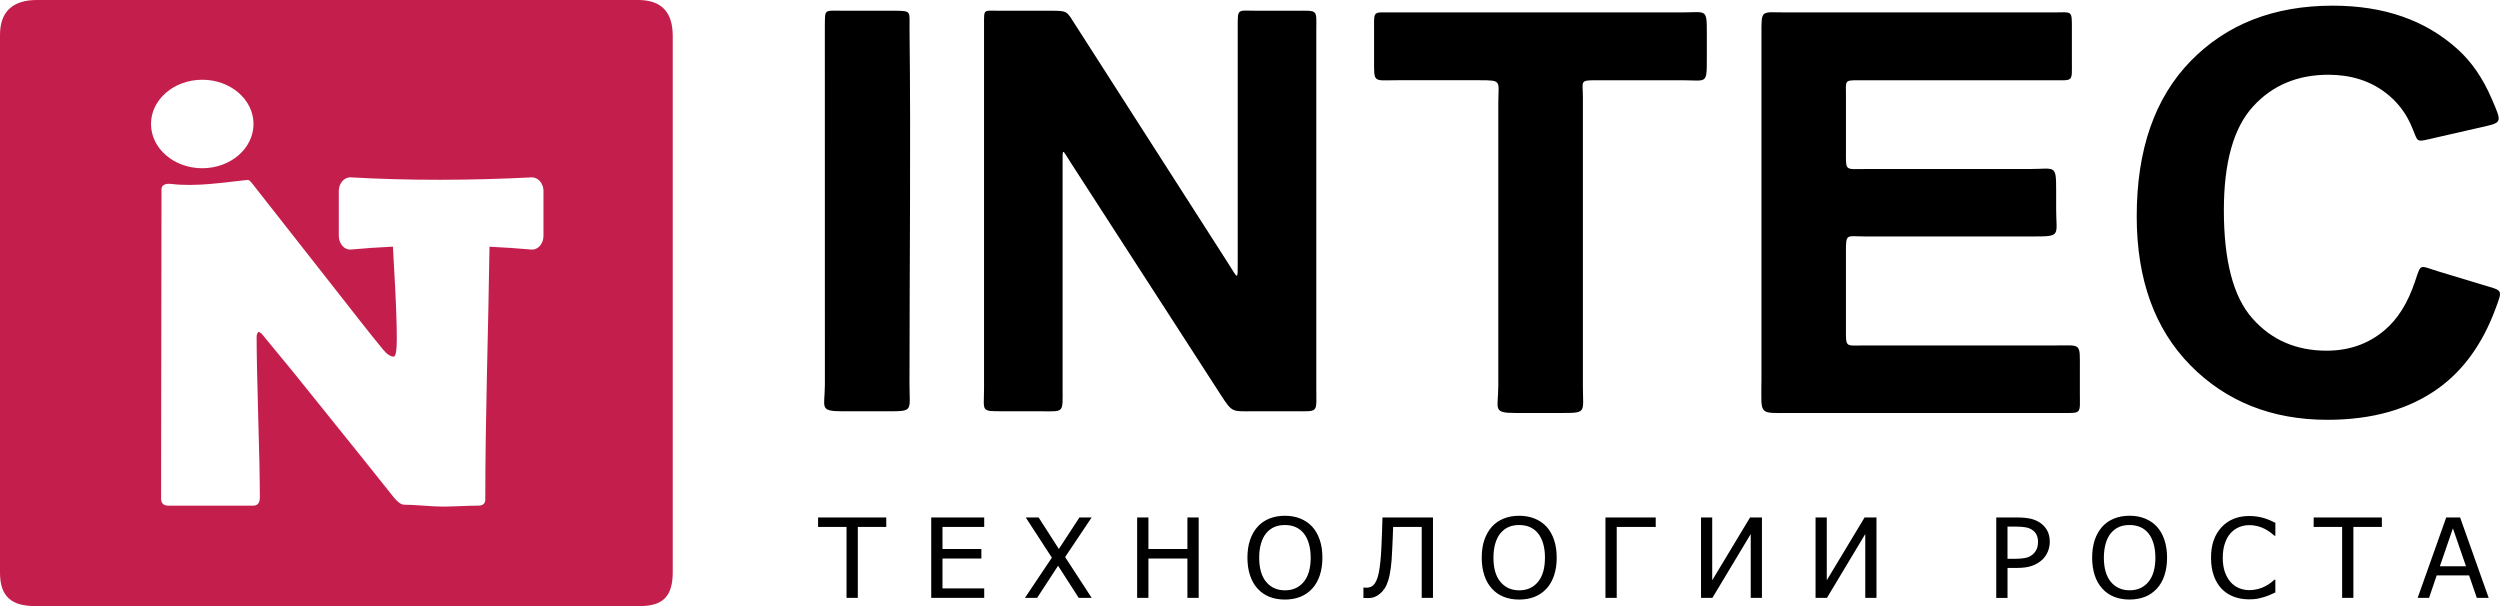
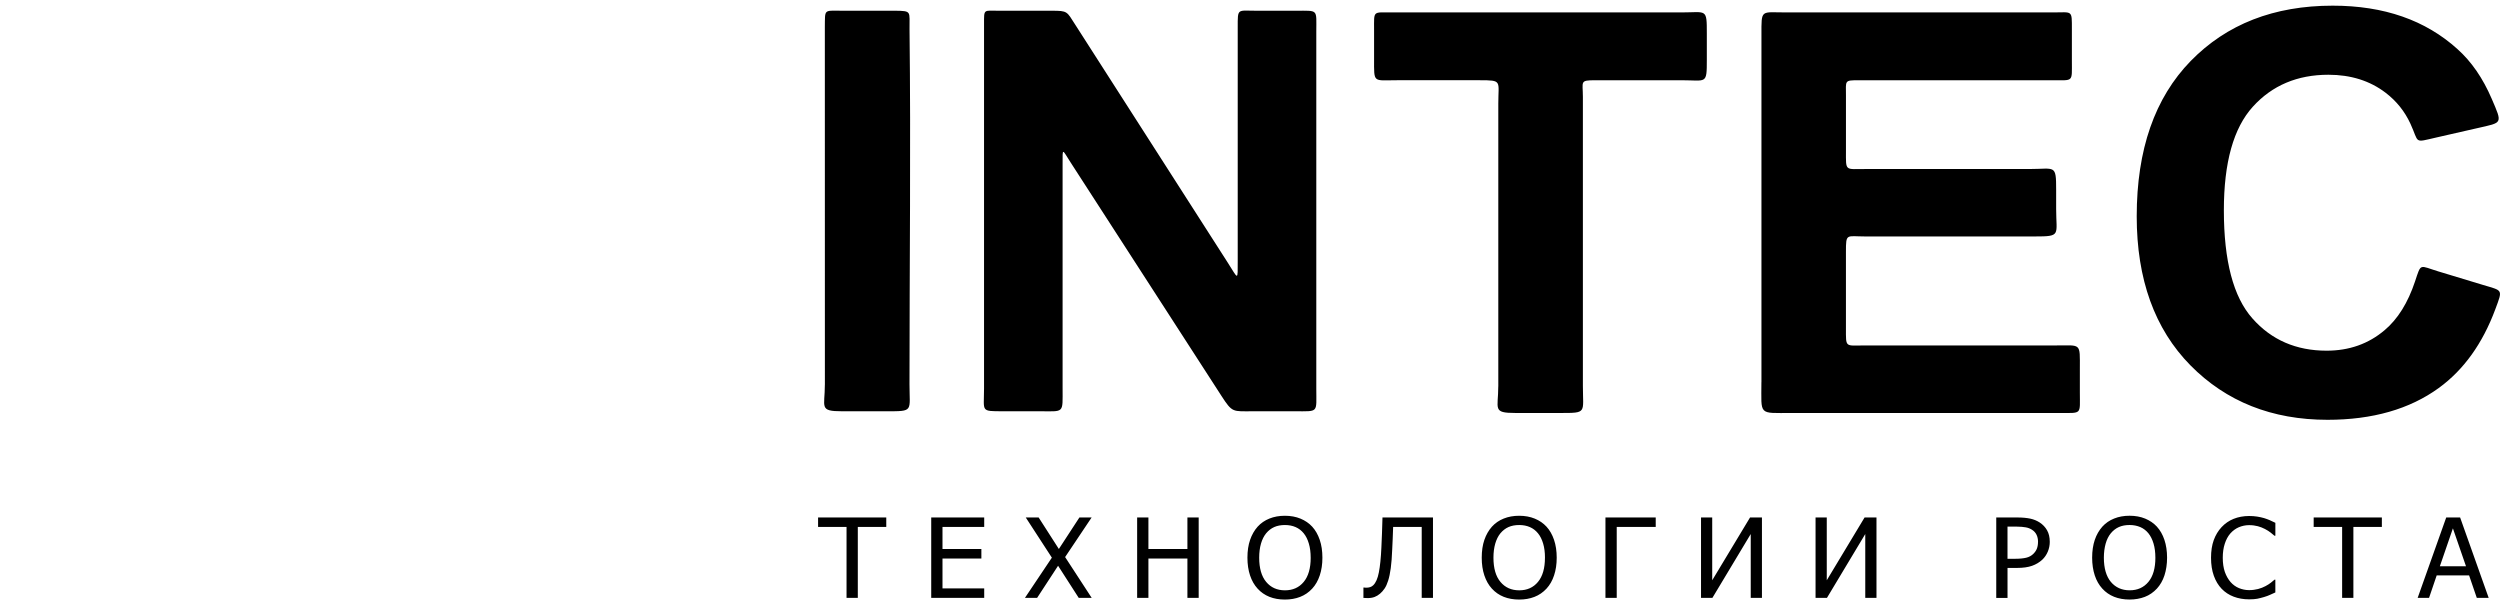
<svg xmlns="http://www.w3.org/2000/svg" width="5372" height="1303" viewBox="0 0 5372 1303" fill="none">
  <path d="M2114.5 836.687C2114.5 575.13 2114.5 313.573 2114.5 52.016C2114.5 18.289 2113.05 23.077 2146.71 23.077C2184.39 23.077 2222.1 23.077 2259.82 23.077C2294.44 23.077 2292.08 24.275 2310.79 53.502C2419.81 223.58 2528.82 393.699 2637.84 563.777C2661.1 600.105 2659.61 605.265 2659.61 559.938C2659.61 392.956 2659.61 225.974 2659.61 58.992C2659.61 16.679 2658.33 23.077 2700.52 23.077C2728.51 23.077 2756.5 23.077 2784.49 23.077C2833.67 23.077 2828.46 18.949 2828.46 67.909C2828.46 323.852 2828.46 579.836 2828.46 835.779C2828.46 887.875 2834.25 883.747 2781.92 883.747C2752.27 883.747 2722.67 883.747 2693.03 883.747C2648.52 883.747 2648.39 887.504 2624.42 850.351C2516.61 683.493 2408.83 516.676 2301.02 349.817C2281.89 320.219 2283.3 315.843 2283.3 353.12C2283.3 513.414 2283.3 673.709 2283.3 833.962C2283.3 889.815 2287.81 883.706 2231.88 883.706C2206.16 883.706 2180.49 883.706 2154.82 883.706C2106.59 883.706 2114.46 884.366 2114.46 836.604L2114.5 836.687ZM1819.04 1284.75V1132.34H1757.89V1111.91H1904.42V1132.34H1843.26V1284.75H1819.04ZM2001.01 1284.75V1111.91H2114.87V1132.34H2025.23V1179.69H2108.78V1200.13H2025.23V1264.28H2114.87V1284.71H2001.01V1284.75ZM2345.82 1284.75H2317.99L2273.61 1215.69L2228.52 1284.75H2202.36L2260.24 1198.31L2204.09 1111.87H2231.79L2275.27 1179.65L2319.49 1111.87H2345.73L2288.72 1197.03L2345.86 1284.75H2345.82ZM2575.73 1284.75H2551.51V1200.13H2467.71V1284.75H2443.49V1111.91H2467.71V1179.69H2551.51V1111.91H2575.73V1284.75ZM2819.72 1131.76C2826.63 1139.32 2831.98 1148.77 2835.83 1159.96C2839.68 1171.19 2841.58 1183.98 2841.58 1198.35C2841.58 1212.39 2839.72 1225.02 2835.95 1236.33C2832.18 1247.68 2826.76 1257.13 2819.72 1264.77C2812.31 1272.82 2803.61 1278.77 2793.68 1282.61C2783.78 1286.44 2772.85 1288.34 2760.97 1288.34C2748.67 1288.34 2737.53 1286.36 2727.68 1282.44C2717.83 1278.48 2709.34 1272.62 2702.26 1264.77C2695.26 1257.13 2689.84 1247.68 2686.11 1236.45C2682.39 1225.27 2680.48 1212.59 2680.48 1198.35C2680.48 1183.82 2682.39 1171.06 2686.19 1160.08C2689.96 1149.06 2695.43 1139.61 2702.42 1131.72C2709.38 1124 2717.91 1118.22 2727.8 1114.26C2737.7 1110.26 2748.8 1108.28 2761.01 1108.28C2773.39 1108.28 2784.61 1110.34 2794.51 1114.43C2804.44 1118.55 2812.85 1124.29 2819.72 1131.76ZM2816.37 1198.35C2816.37 1186.92 2815.08 1176.8 2812.43 1167.97C2809.87 1159.13 2806.18 1151.83 2801.46 1146.01C2796.66 1140.06 2790.82 1135.6 2784.03 1132.63C2777.24 1129.66 2769.58 1128.17 2761.13 1128.17C2752.32 1128.17 2744.66 1129.62 2738.11 1132.51C2731.57 1135.4 2725.69 1139.94 2720.64 1146.01C2715.84 1151.91 2712.15 1159.3 2709.59 1168.17C2707.02 1177.05 2705.74 1187.12 2705.74 1198.35C2705.74 1221.06 2710.75 1238.43 2720.77 1250.41C2730.83 1262.46 2744.24 1268.49 2761.13 1268.49C2777.99 1268.49 2791.44 1262.46 2801.42 1250.41C2811.4 1238.39 2816.41 1221.06 2816.41 1198.35H2816.37ZM3079.19 1284.75H3054.97V1132.34H2993.57C2993.32 1141.09 2992.99 1149.64 2992.62 1157.94C2992.21 1166.28 2991.83 1173.71 2991.59 1180.27C2990.96 1196.62 2989.93 1210.12 2988.48 1220.81C2987.03 1231.5 2985.21 1240.42 2982.89 1247.64C2980.7 1254.7 2978.09 1260.35 2975.15 1264.69C2972.17 1269.06 2968.9 1272.7 2965.46 1275.63C2961.77 1278.81 2957.8 1281.2 2953.66 1282.77C2949.44 1284.34 2944.55 1285.16 2939.04 1285.16C2937.31 1285.16 2935.57 1285.12 2933.83 1284.96C2932.09 1284.88 2930.68 1284.79 2929.73 1284.79V1262.5H2931.43C2932.25 1262.58 2932.92 1262.67 2933.5 1262.71C2934.03 1262.79 2934.9 1262.83 2936.06 1262.83C2939.04 1262.83 2941.74 1262.42 2944.26 1261.59C2946.79 1260.73 2948.94 1259.41 2950.76 1257.63C2956.27 1252.43 2960.37 1243.18 2962.89 1229.97C2965.5 1216.68 2967.28 1198.8 2968.32 1176.39C2968.73 1168.79 2969.14 1158.76 2969.6 1146.29C2969.97 1133.87 2970.35 1122.39 2970.68 1111.95H3079.19V1284.79V1284.75ZM3323.18 1131.76C3330.1 1139.32 3335.48 1148.77 3339.29 1159.96C3343.14 1171.19 3345.05 1183.98 3345.05 1198.35C3345.05 1212.39 3343.18 1225.02 3339.41 1236.33C3335.69 1247.68 3330.22 1257.13 3323.18 1264.77C3315.77 1272.82 3307.08 1278.77 3297.14 1282.61C3287.25 1286.44 3276.32 1288.34 3264.43 1288.34C3252.14 1288.34 3241 1286.36 3231.14 1282.44C3221.29 1278.48 3212.84 1272.62 3205.72 1264.77C3198.73 1257.13 3193.34 1247.68 3189.58 1236.45C3185.81 1225.27 3183.95 1212.59 3183.95 1198.35C3183.95 1183.82 3185.85 1171.06 3189.62 1160.08C3193.39 1149.06 3198.85 1139.61 3205.85 1131.72C3212.84 1124 3221.29 1118.22 3231.23 1114.26C3241.12 1110.26 3252.18 1108.28 3264.43 1108.28C3276.81 1108.28 3288.03 1110.34 3297.97 1114.43C3307.91 1118.55 3316.31 1124.29 3323.18 1131.76ZM3319.83 1198.35C3319.83 1186.92 3318.55 1176.8 3315.9 1167.97C3313.29 1159.13 3309.65 1151.83 3304.88 1146.01C3300.08 1140.06 3294.24 1135.6 3287.45 1132.63C3280.66 1129.66 3273 1128.17 3264.56 1128.17C3255.7 1128.17 3248.08 1129.62 3241.5 1132.51C3234.95 1135.4 3229.12 1139.94 3224.02 1146.01C3219.22 1151.91 3215.54 1159.3 3212.97 1168.17C3210.44 1177.05 3209.12 1187.12 3209.12 1198.35C3209.12 1221.06 3214.13 1238.43 3224.19 1250.41C3234.25 1262.46 3247.66 1268.49 3264.56 1268.49C3281.41 1268.49 3294.86 1262.46 3304.8 1250.41C3314.78 1238.39 3319.79 1221.06 3319.79 1198.35H3319.83ZM3557.82 1132.34H3474.02V1284.75H3449.8V1111.91H3557.82V1132.34ZM3786.07 1284.75H3761.98V1147.53L3679.58 1284.75H3655.16V1111.91H3679.21V1246.9L3760.53 1111.91H3786.07V1284.75ZM4032.13 1284.75H4008.08V1147.53L3925.73 1284.75H3901.26V1111.91H3925.35V1246.9L4006.63 1111.91H4032.18V1284.75H4032.13ZM4404.56 1164C4404.56 1171.52 4403.15 1178.62 4400.33 1185.35C4397.52 1192.03 4393.58 1197.77 4388.66 1202.48C4382.36 1208.34 4374.99 1212.8 4366.47 1215.81C4358.02 1218.83 4347.05 1220.35 4334.29 1220.35H4313.76V1284.79H4289.54V1111.95H4335.29C4346.09 1111.95 4355.37 1112.9 4362.82 1114.47C4370.27 1116.08 4377.11 1118.97 4382.86 1122.72C4389.61 1127.14 4394.95 1132.75 4398.76 1139.52C4402.61 1146.29 4404.52 1154.47 4404.52 1164.05L4404.56 1164ZM4379.34 1164.58C4379.34 1158.64 4378.27 1153.48 4376.07 1149.02C4373.92 1144.6 4370.65 1141.01 4366.22 1138.25C4362.45 1135.81 4357.85 1133.99 4352.8 1133.13C4347.79 1132.26 4341.13 1131.6 4333.8 1131.6H4313.72V1200.7H4330.28C4340.05 1200.7 4348.08 1199.84 4353.96 1198.43C4359.92 1197.03 4365.14 1194.1 4369.03 1190.34C4372.51 1186.96 4375.33 1182.95 4376.82 1178.99C4378.35 1175.03 4379.26 1170.11 4379.26 1164.58H4379.34ZM4634.76 1131.72C4641.67 1139.28 4647.14 1148.85 4650.86 1159.92C4654.59 1171.02 4656.62 1183.94 4656.62 1198.31C4656.62 1212.34 4654.63 1225.1 4651.03 1236.29C4647.39 1247.52 4641.71 1257.22 4634.8 1264.73C4627.47 1272.66 4618.57 1278.85 4608.8 1282.56C4599.03 1286.28 4587.97 1288.3 4576.09 1288.3C4563.79 1288.3 4552.66 1286.32 4542.8 1282.4C4532.95 1278.44 4524.46 1272.57 4517.38 1264.73C4510.38 1257.09 4504.88 1247.52 4501.23 1236.41C4497.59 1225.31 4495.6 1212.55 4495.6 1198.31C4495.6 1183.78 4497.59 1170.9 4501.27 1160.04C4504.96 1149.14 4510.51 1139.57 4517.5 1131.68C4524.46 1123.96 4532.95 1118.18 4542.88 1114.22C4552.78 1110.22 4563.83 1108.23 4576.05 1108.23C4588.47 1108.23 4599.65 1110.3 4609.59 1114.38C4619.52 1118.51 4627.89 1124.25 4634.8 1131.72H4634.76ZM4631.45 1198.31C4631.45 1186.87 4630.16 1176.76 4627.51 1167.93C4624.91 1159.09 4621.14 1151.7 4616.54 1145.96C4611.82 1140.14 4605.78 1135.44 4599.07 1132.59C4592.4 1129.74 4584.62 1128.13 4576.17 1128.13C4567.35 1128.13 4559.65 1129.58 4553.11 1132.47C4546.53 1135.36 4540.73 1139.9 4535.68 1145.96C4530.88 1151.87 4527.07 1159.34 4524.63 1168.13C4522.18 1176.93 4520.78 1187.08 4520.78 1198.31C4520.78 1221.01 4525.91 1238.48 4535.81 1250.36C4545.78 1262.29 4559.32 1268.45 4576.21 1268.45C4593.07 1268.45 4606.48 1262.42 4616.5 1250.36C4626.48 1238.35 4631.49 1221.01 4631.49 1198.31H4631.45ZM4832.63 1287.85C4820.7 1287.85 4809.77 1285.95 4799.79 1282.15C4789.77 1278.39 4781.08 1272.62 4773.92 1265.23C4766.75 1257.8 4761.04 1248.34 4757.06 1237.15C4753.05 1225.93 4751.06 1213.05 4751.06 1198.47C4751.06 1184.03 4753.01 1171.39 4756.9 1160.62C4760.79 1149.89 4766.42 1140.52 4773.83 1132.59C4781.12 1124.83 4789.81 1118.8 4799.63 1114.88C4809.48 1110.92 4820.7 1108.77 4833 1108.77C4839.17 1108.77 4844.84 1109.22 4850.22 1110.05C4855.56 1110.92 4860.45 1111.99 4865.09 1113.31C4869.02 1114.51 4873.12 1116.04 4877.09 1117.69C4881.11 1119.34 4885.25 1121.32 4889.31 1123.43V1151.17H4887.32C4885.21 1149.31 4882.52 1147.08 4879.16 1144.44C4875.85 1141.84 4871.75 1139.19 4866.91 1136.68C4862.27 1134.28 4857.05 1132.18 4851.75 1130.77C4846.41 1129.33 4839.95 1128.42 4832.79 1128.42C4825.01 1128.42 4817.6 1130.07 4810.72 1132.96C4803.93 1135.85 4797.76 1140.43 4792.55 1146.29C4787.41 1152.2 4783.44 1159.59 4780.58 1168.46C4777.68 1177.34 4776.28 1187.37 4776.28 1198.52C4776.28 1210.36 4777.81 1220.52 4780.79 1229.1C4783.85 1237.65 4788.03 1244.96 4793.13 1250.78C4798.05 1256.39 4804.26 1260.93 4811.01 1263.7C4817.76 1266.46 4825.13 1268.07 4832.79 1268.07C4839.79 1268.07 4846.41 1267.17 4852.21 1265.64C4858.05 1264.11 4863.51 1261.96 4868.11 1259.45C4872.62 1257.09 4876.47 1254.62 4879.7 1252.06C4883.01 1249.54 4885.54 1247.43 4887.44 1245.66H4889.27V1273.03C4885.25 1274.8 4881.48 1276.54 4877.92 1278.15C4874.36 1279.8 4869.97 1281.45 4865.04 1282.89C4859.87 1284.38 4854.82 1285.74 4850.3 1286.61C4845.75 1287.44 4839.87 1287.89 4832.63 1287.89V1287.85ZM5032.77 1284.71V1132.3H4971.62V1111.87H5118.14V1132.3H5056.95V1284.71H5032.77ZM5195.07 1284.71L5256.47 1111.87H5286.28L5347.68 1284.71H5322.14L5305.58 1236.37H5235.98L5219.54 1284.71H5195.07ZM5298.95 1216.8L5270.8 1135.31L5242.77 1216.8H5298.95ZM1772.51 826.614L1772.42 58.001C1772.96 18.949 1769.61 23.036 1808.73 23.036H1922.59C1959.94 23.49 1953.94 23.903 1954.39 62.583C1957.37 316.834 1954.31 571.125 1954.31 825.376C1954.31 884.408 1964.16 883.747 1904.5 883.747C1872.78 883.747 1841.11 883.747 1809.4 883.747C1759.3 883.747 1772.46 875.119 1772.46 826.614H1772.51ZM5240.41 583.468C5272 593.046 5303.59 602.582 5335.14 612.159C5378.36 625.245 5378.2 620.786 5361.93 664.544C5334.43 738.438 5293.98 794.828 5240.45 833.714C5177.8 879.206 5097.98 902.076 5001.39 902.076C4881.98 902.076 4783.73 862.983 4706.8 785.044C4629.91 706.899 4591.37 600.105 4591.37 464.827C4591.37 321.54 4630.12 210.328 4707.46 130.986C4784.76 51.85 4886.37 12.179 5012.48 12.179C5122.49 12.179 5211.92 43.264 5280.65 105.557C5310.79 132.514 5335.3 168.18 5354.31 212.516C5377.58 266.76 5377.99 262.879 5323.3 275.346C5293.86 282.075 5264.42 288.763 5235.02 295.491C5185.84 306.72 5198.8 307.917 5179.59 265.975C5167.33 239.308 5149.53 217.14 5126.22 199.306C5092.43 173.506 5051.4 160.626 5003.25 160.626C4936.63 160.626 4882.35 183.496 4840.86 229.359C4799.38 275.057 4778.64 349.198 4778.64 451.782C4778.64 560.599 4798.96 638.166 4840 684.236C4880.82 730.512 4934.06 753.547 4999.44 753.547C5047.84 753.547 5089.33 738.933 5124.1 709.458C5152.38 685.68 5174.12 650.674 5189.48 604.604C5202.98 564.149 5198.05 570.63 5240.32 583.468H5240.41ZM3785 821.33C3785 572.777 3785 324.182 3785 75.669C3785 18.537 3782.64 26.71 3839.65 26.71C4030.1 26.71 4220.56 26.71 4411.02 26.71C4453.62 26.71 4452.05 20.435 4452.05 63.161C4452.05 85.907 4452.05 108.694 4452.05 131.44C4452.05 177.097 4456.06 172.432 4410.31 172.432C4271.65 172.432 4132.99 172.432 3994.33 172.432C3962.53 172.432 3966.59 172.845 3966.59 205.21C3966.59 244.716 3966.59 284.18 3966.59 323.686C3966.59 368.848 3963.78 363.192 4008.95 363.192C4126.2 363.192 4243.46 363.192 4360.71 363.192C4416.4 363.192 4418.26 352.294 4418.26 408.478C4418.26 421.977 4418.26 435.476 4418.26 448.933C4418.26 505.447 4429.85 508.089 4372.39 508.089C4250.87 508.089 4129.31 508.089 4007.79 508.089C3967.54 508.089 3966.55 500.452 3966.55 541.031C3966.55 595.564 3966.55 650.096 3966.55 704.587C3966.55 748.221 3964.31 742.318 4007.87 742.318C4143.59 742.318 4279.35 742.318 4415.11 742.318C4473.12 742.318 4469.19 735.342 4469.19 793.341C4469.19 810.019 4469.19 826.655 4469.19 843.333C4469.19 891.219 4474.53 887.421 4426.42 887.421C4234.31 887.421 4042.19 887.421 3850.08 887.421C3777.46 887.421 3784.91 893.737 3784.91 821.371L3785 821.33ZM3219.55 830.247C3219.55 627.722 3219.55 425.155 3219.55 222.63C3219.55 173.341 3228.83 172.391 3178.89 172.391C3120.18 172.391 3061.43 172.391 3002.68 172.391C2950.02 172.391 2952.62 179.574 2952.62 126.858C2952.62 106.011 2952.62 85.123 2952.62 64.276C2952.62 21.963 2949.35 26.71 2991.71 26.71C3198.64 26.71 3405.54 26.71 3612.43 26.71C3667.37 26.71 3667.62 16.968 3667.62 72.243C3667.62 91.026 3667.62 109.809 3667.62 128.592C3667.62 182.257 3666.79 172.432 3613.55 172.432C3551.65 172.432 3489.75 172.432 3427.85 172.432C3393.9 172.432 3401.31 175.033 3401.31 208.306C3401.31 415.207 3401.31 622.149 3401.31 829.05C3401.31 888.082 3411.17 887.421 3351.5 887.421C3319.83 887.421 3288.12 887.421 3256.4 887.421C3206.3 887.421 3219.47 878.793 3219.47 830.288L3219.55 830.247Z" fill="black" />
-   <path fill-rule="evenodd" clip-rule="evenodd" d="M79.122 0H1371.36C1422.08 0 1445.6 26.75 1445.6 77.237V1229.19C1445.6 1279.67 1426.1 1302.29 1375.46 1302.29H75.064C24.387 1302.29 0 1281.37 0 1230.8V74.76C0 24.191 28.403 0 79.122 0V0ZM434.611 171.358C495.432 171.358 544.744 213.96 544.744 266.428C544.744 318.938 495.432 361.499 434.611 361.499C373.789 361.499 324.478 318.897 324.478 266.428C324.478 213.919 373.789 171.358 434.611 171.358ZM753.582 381.148C880.607 388.249 1010.28 387.836 1142.15 381.148C1156.27 380.447 1167.82 394.276 1167.82 410.293V507.097C1167.82 523.114 1156.23 537.439 1142.15 536.242C1112.18 533.6 1082.03 531.577 1051.81 530.132C1049.37 711.026 1042.78 892.043 1042.78 1073.14C1042.78 1082.14 1037.57 1086.52 1027.46 1086.52C1018.98 1086.52 1006.18 1086.85 989.084 1087.55C972.15 1088.21 959.315 1088.54 950.827 1088.54C941.636 1088.54 927.931 1087.88 909.714 1086.52C891.331 1085.16 877.626 1084.5 868.435 1084.5C862.141 1084.5 854.565 1079.09 845.746 1068.23C820.324 1036.03 763.353 964.904 674.626 854.808C650.281 823.971 613.307 778.768 563.706 718.787C562.257 716.764 559.566 714.906 555.798 712.842C552.9 715.195 551.451 718.787 551.451 723.699C551.451 762.132 552.693 819.76 554.887 896.461C557.247 973.202 558.324 1030.79 558.324 1069.1C558.324 1080.78 553.645 1086.52 544.081 1086.52H361.451C351.183 1086.52 346.132 1081.44 346.132 1071.08C346.132 849.441 347.043 627.803 347.043 406.082C347.043 398.775 353.998 393.574 367.786 395.225C421.734 401.748 479.202 392.047 532.033 386.598C536.339 386.143 541.017 393.12 549.878 404.431L743.355 650.797C761.076 673.377 787.201 707.269 823.057 751.068C831.586 761.471 839.494 766.301 845.787 766.301C850.3 766.301 852.66 753.421 852.66 727.703C852.66 692.986 850.673 640.641 846.532 570.835C845.704 556.469 844.959 542.846 844.338 529.967C814.238 531.412 784.055 533.434 753.665 536.2C739.629 537.439 727.995 523.073 727.995 507.056V410.252C727.995 394.235 739.588 380.323 753.665 381.107L753.582 381.148Z" fill="#C41F4C" />
</svg>